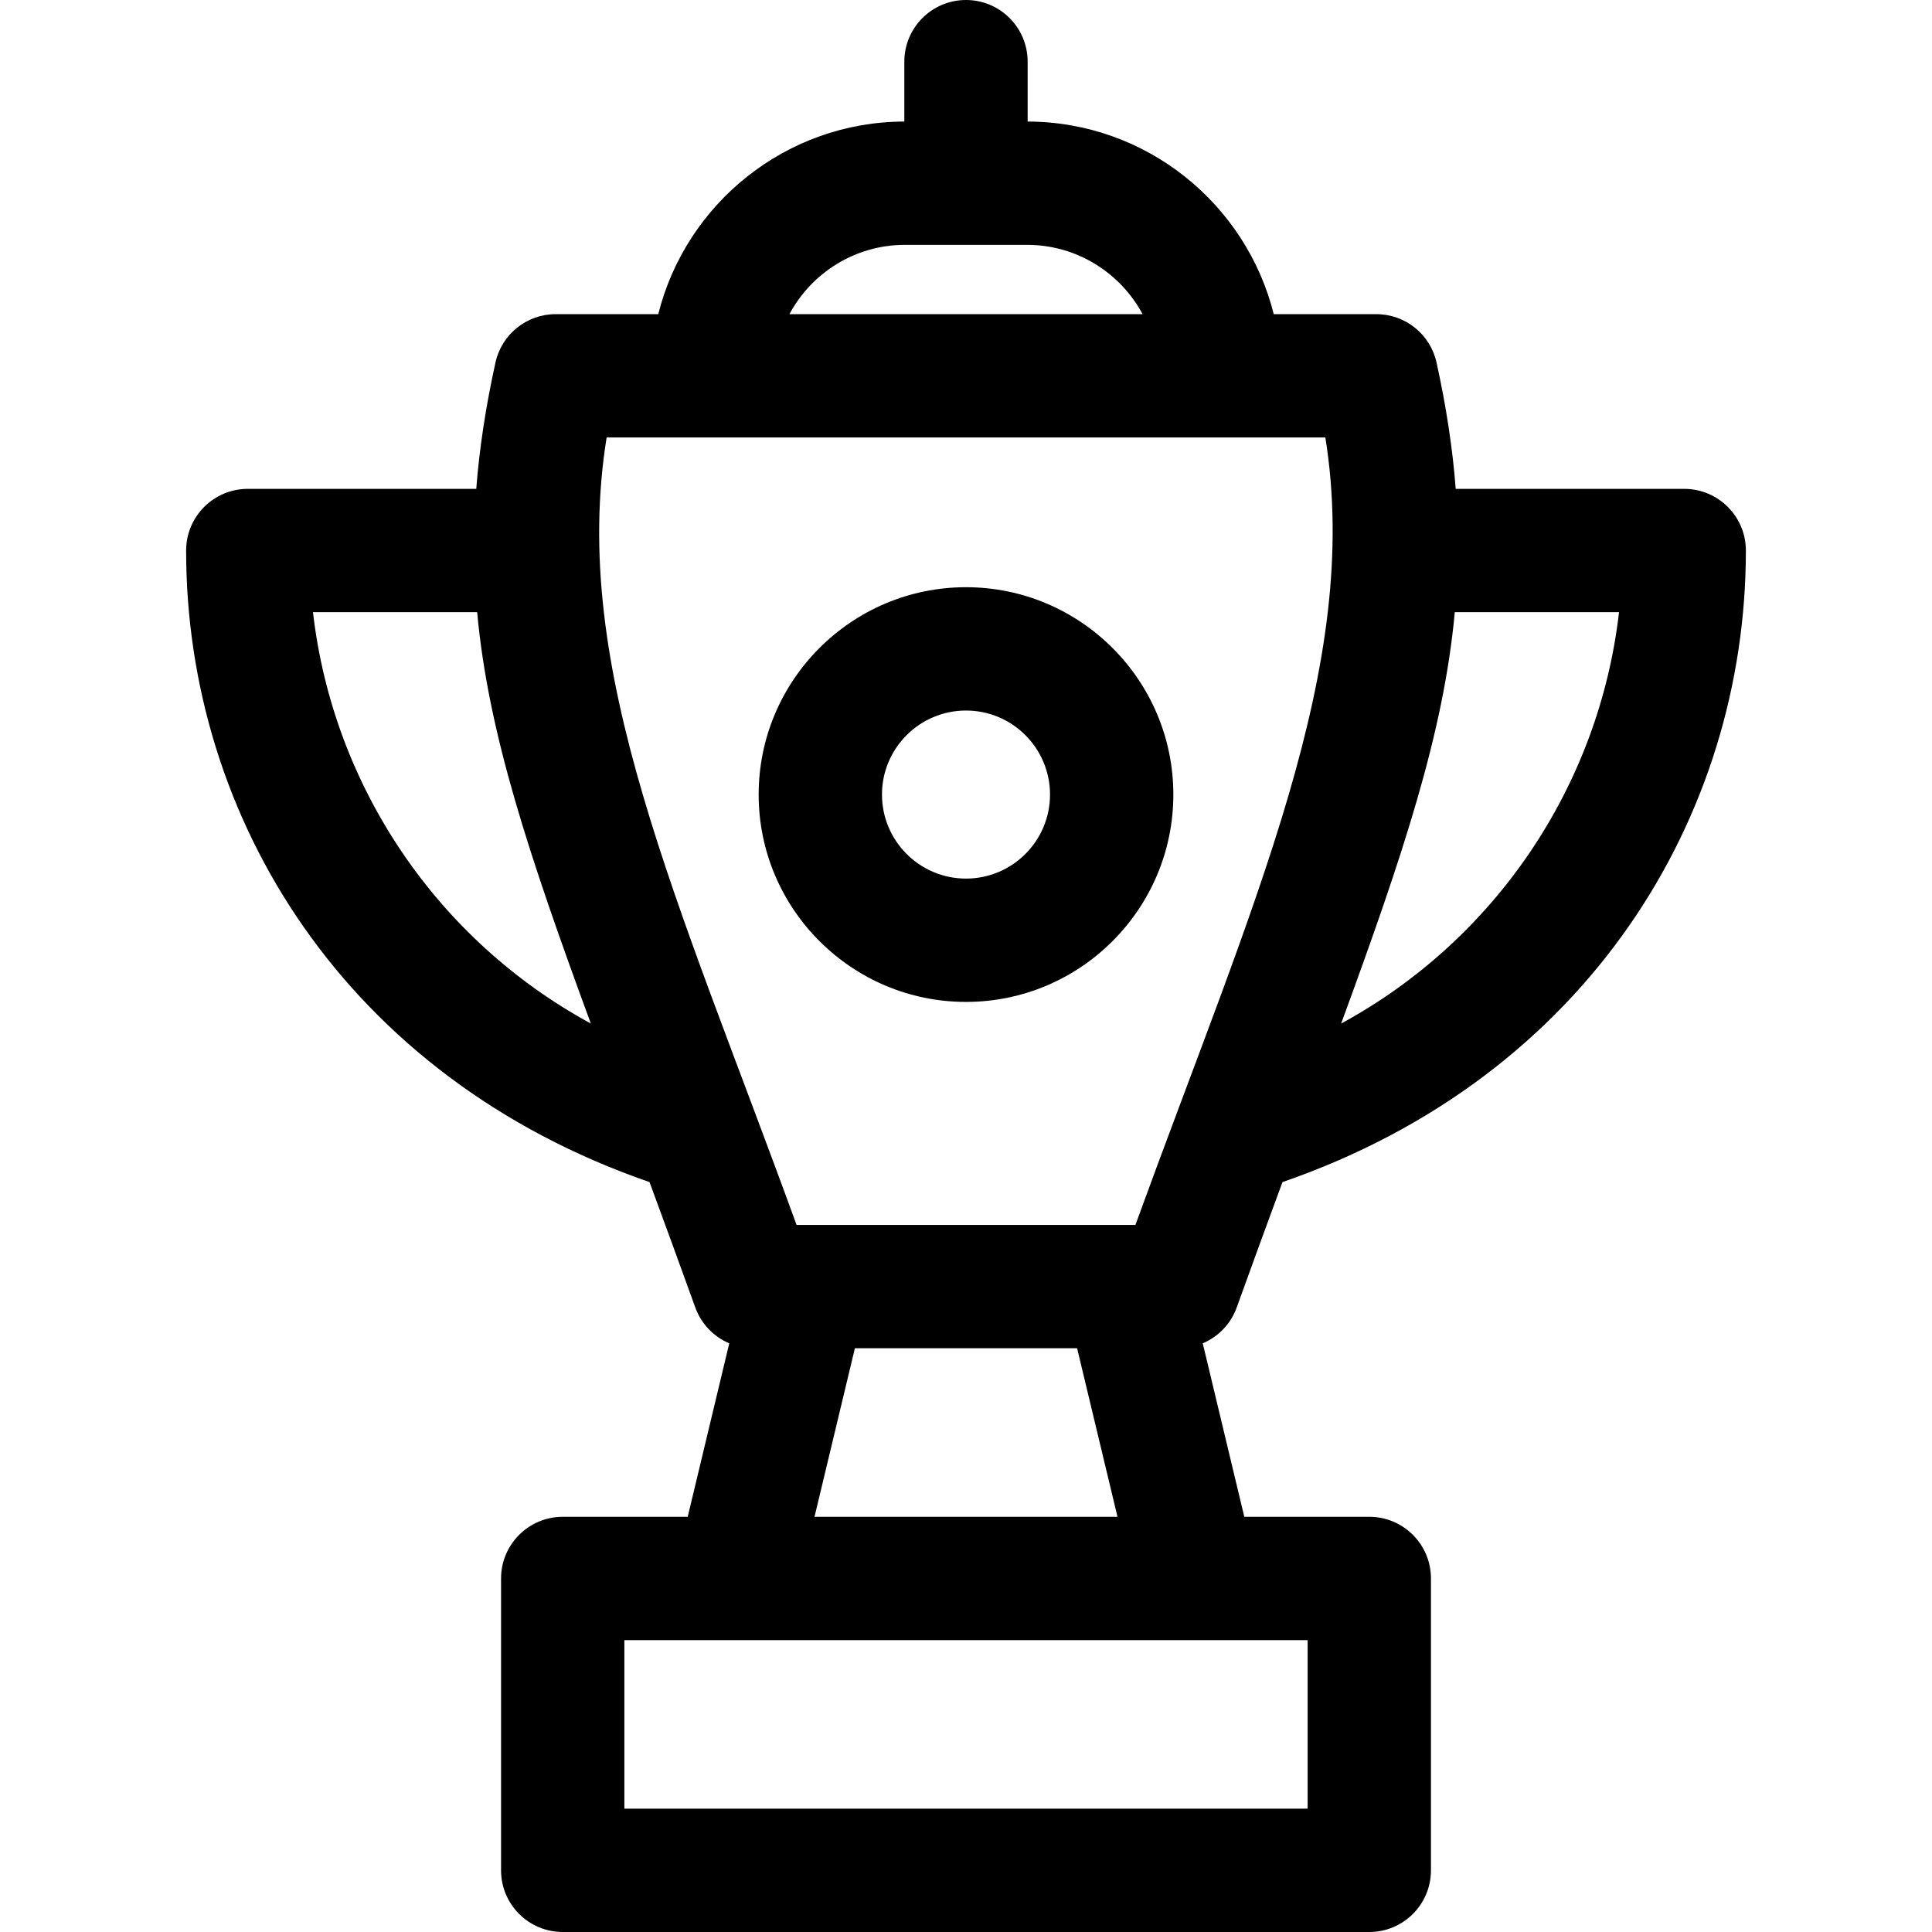
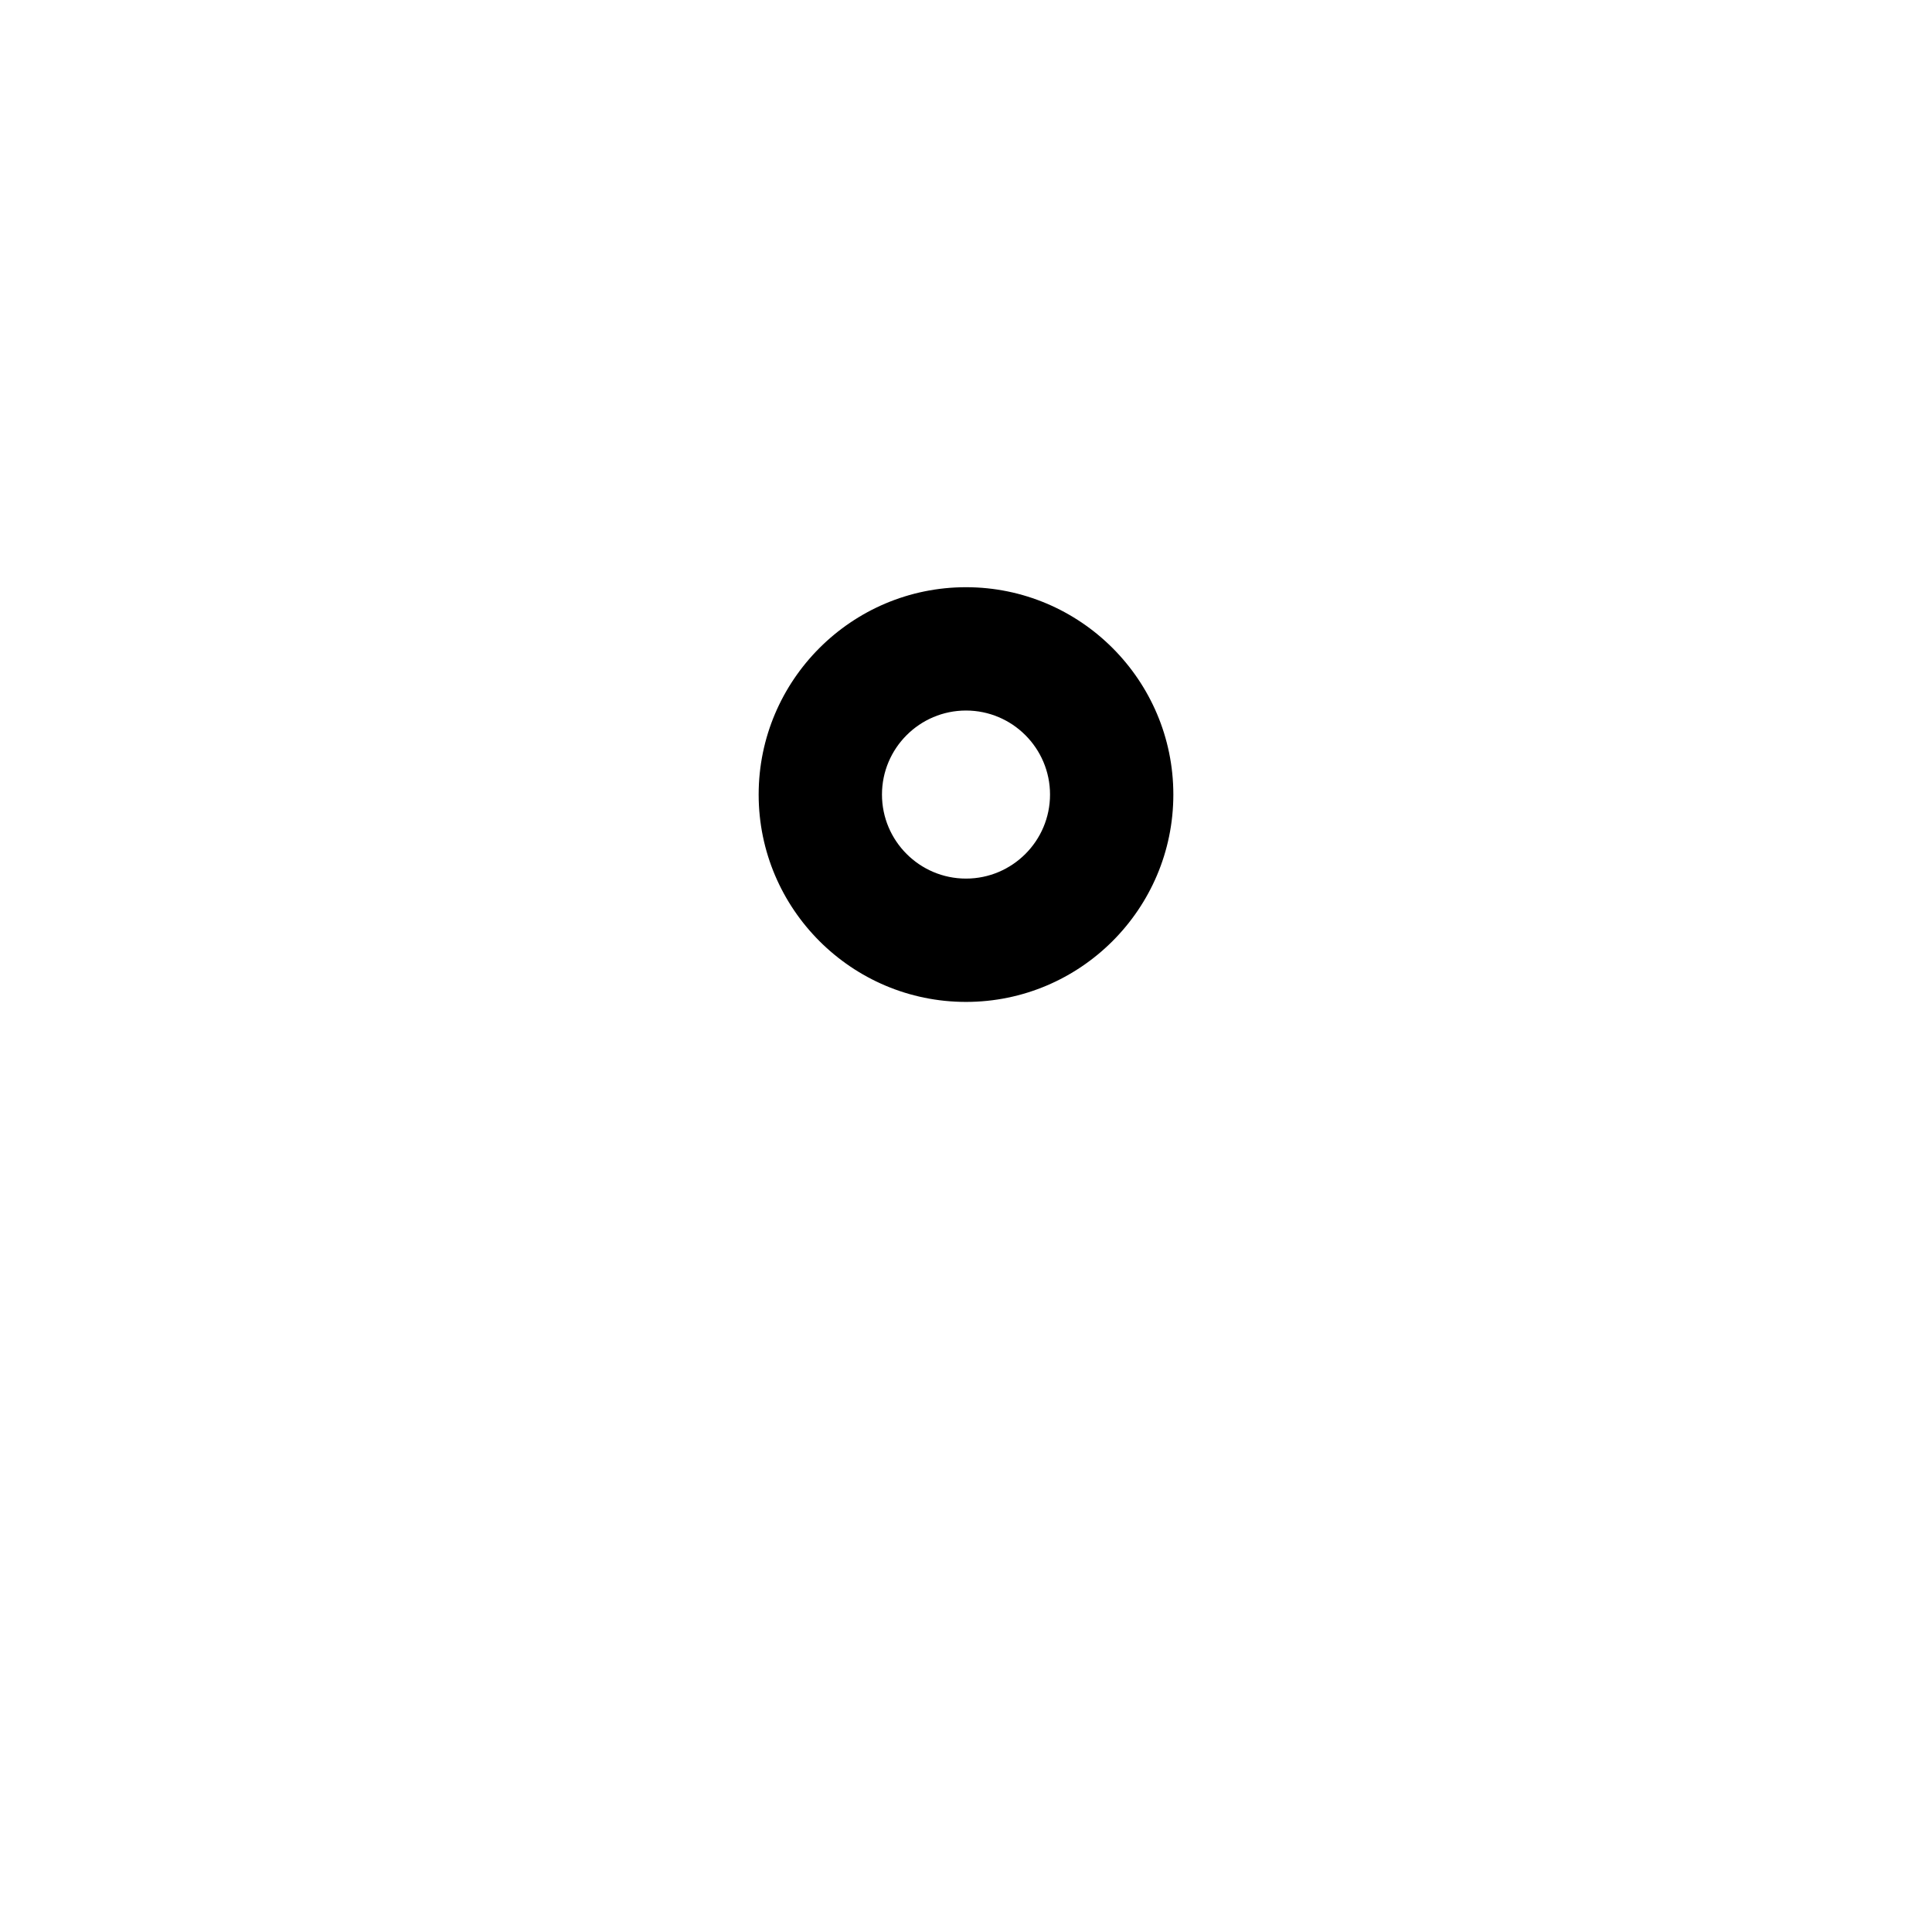
<svg xmlns="http://www.w3.org/2000/svg" fill="#000000" height="800px" width="800px" version="1.1" id="Layer_1" viewBox="0 0 512 512" xml:space="preserve">
  <g>
    <g>
-       <path d="M327.739,346.494c4.232-11.752,8.298-22.843,12.129-33.224c80.827-27.937,122.807-96.85,122.807-167.377    c0-9.024-7.316-16.34-16.34-16.34h-60.557c-0.808-10.616-2.476-21.634-5.076-33.465c-1.647-7.494-8.286-12.833-15.959-12.833    h-27.187c-7.311-29.237-33.764-50.97-65.218-51.041V16.34c0-9.024-7.316-16.34-16.34-16.34s-16.34,7.316-16.34,16.34v15.873    c-31.45,0.075-57.898,21.807-65.209,51.041H147.26c-7.673,0-14.313,5.339-15.959,12.833c-2.601,11.835-4.271,22.853-5.083,33.466    H65.666c-9.024,0-16.34,7.316-16.34,16.34c0,70.992,42.357,139.569,122.803,167.376c3.835,10.383,7.9,21.474,12.133,33.226    c1.575,4.376,4.893,7.761,9,9.503l-11.012,45.972h-33.124c-9.024,0-16.34,7.316-16.34,16.34v77.349    c0,9.024,7.316,16.34,16.34,16.34h213.751c9.024,0,16.34-7.316,16.34-16.34v-77.351c0-9.024-7.316-16.34-16.34-16.34h-33.124    l-11.012-45.972C322.845,354.255,326.163,350.87,327.739,346.494z M385.534,162.234h43.524    c-5.322,46.242-32.988,86.935-73.645,109.02C371.9,226.342,382.599,194.151,385.534,162.234z M239.819,64.89h32.364    c13.231,0,24.76,7.445,30.612,18.364h-93.587C215.059,72.335,226.586,64.89,239.819,64.89z M82.943,162.233h43.507    c2.926,31.935,13.628,64.109,30.123,109.012C115.923,249.16,88.262,208.471,82.943,162.233z M346.536,434.649v44.67h-0.001    H165.465v-44.67C170.228,434.649,341.463,434.649,346.536,434.649z M215.854,401.968l10.701-44.67h58.89l10.701,44.67H215.854z     M300.901,324.617c-51.794,0-38.846,0-89.803,0c-31.48-86.573-60.211-147.242-50.334-208.681c11.245,0,184.591,0,190.469,0    C360.999,176.755,332.194,238.552,300.901,324.617z" />
-     </g>
+       </g>
  </g>
  <g>
    <g>
      <path d="M256,155.617c-30.298,0-54.948,24.65-54.948,54.95s24.65,54.95,54.948,54.95s54.948-24.65,54.948-54.95    S286.298,155.617,256,155.617z M256,232.836c-12.278,0-22.268-9.989-22.268-22.269s9.989-22.269,22.268-22.269    s22.268,9.989,22.268,22.269S268.278,232.836,256,232.836z" />
    </g>
  </g>
</svg>